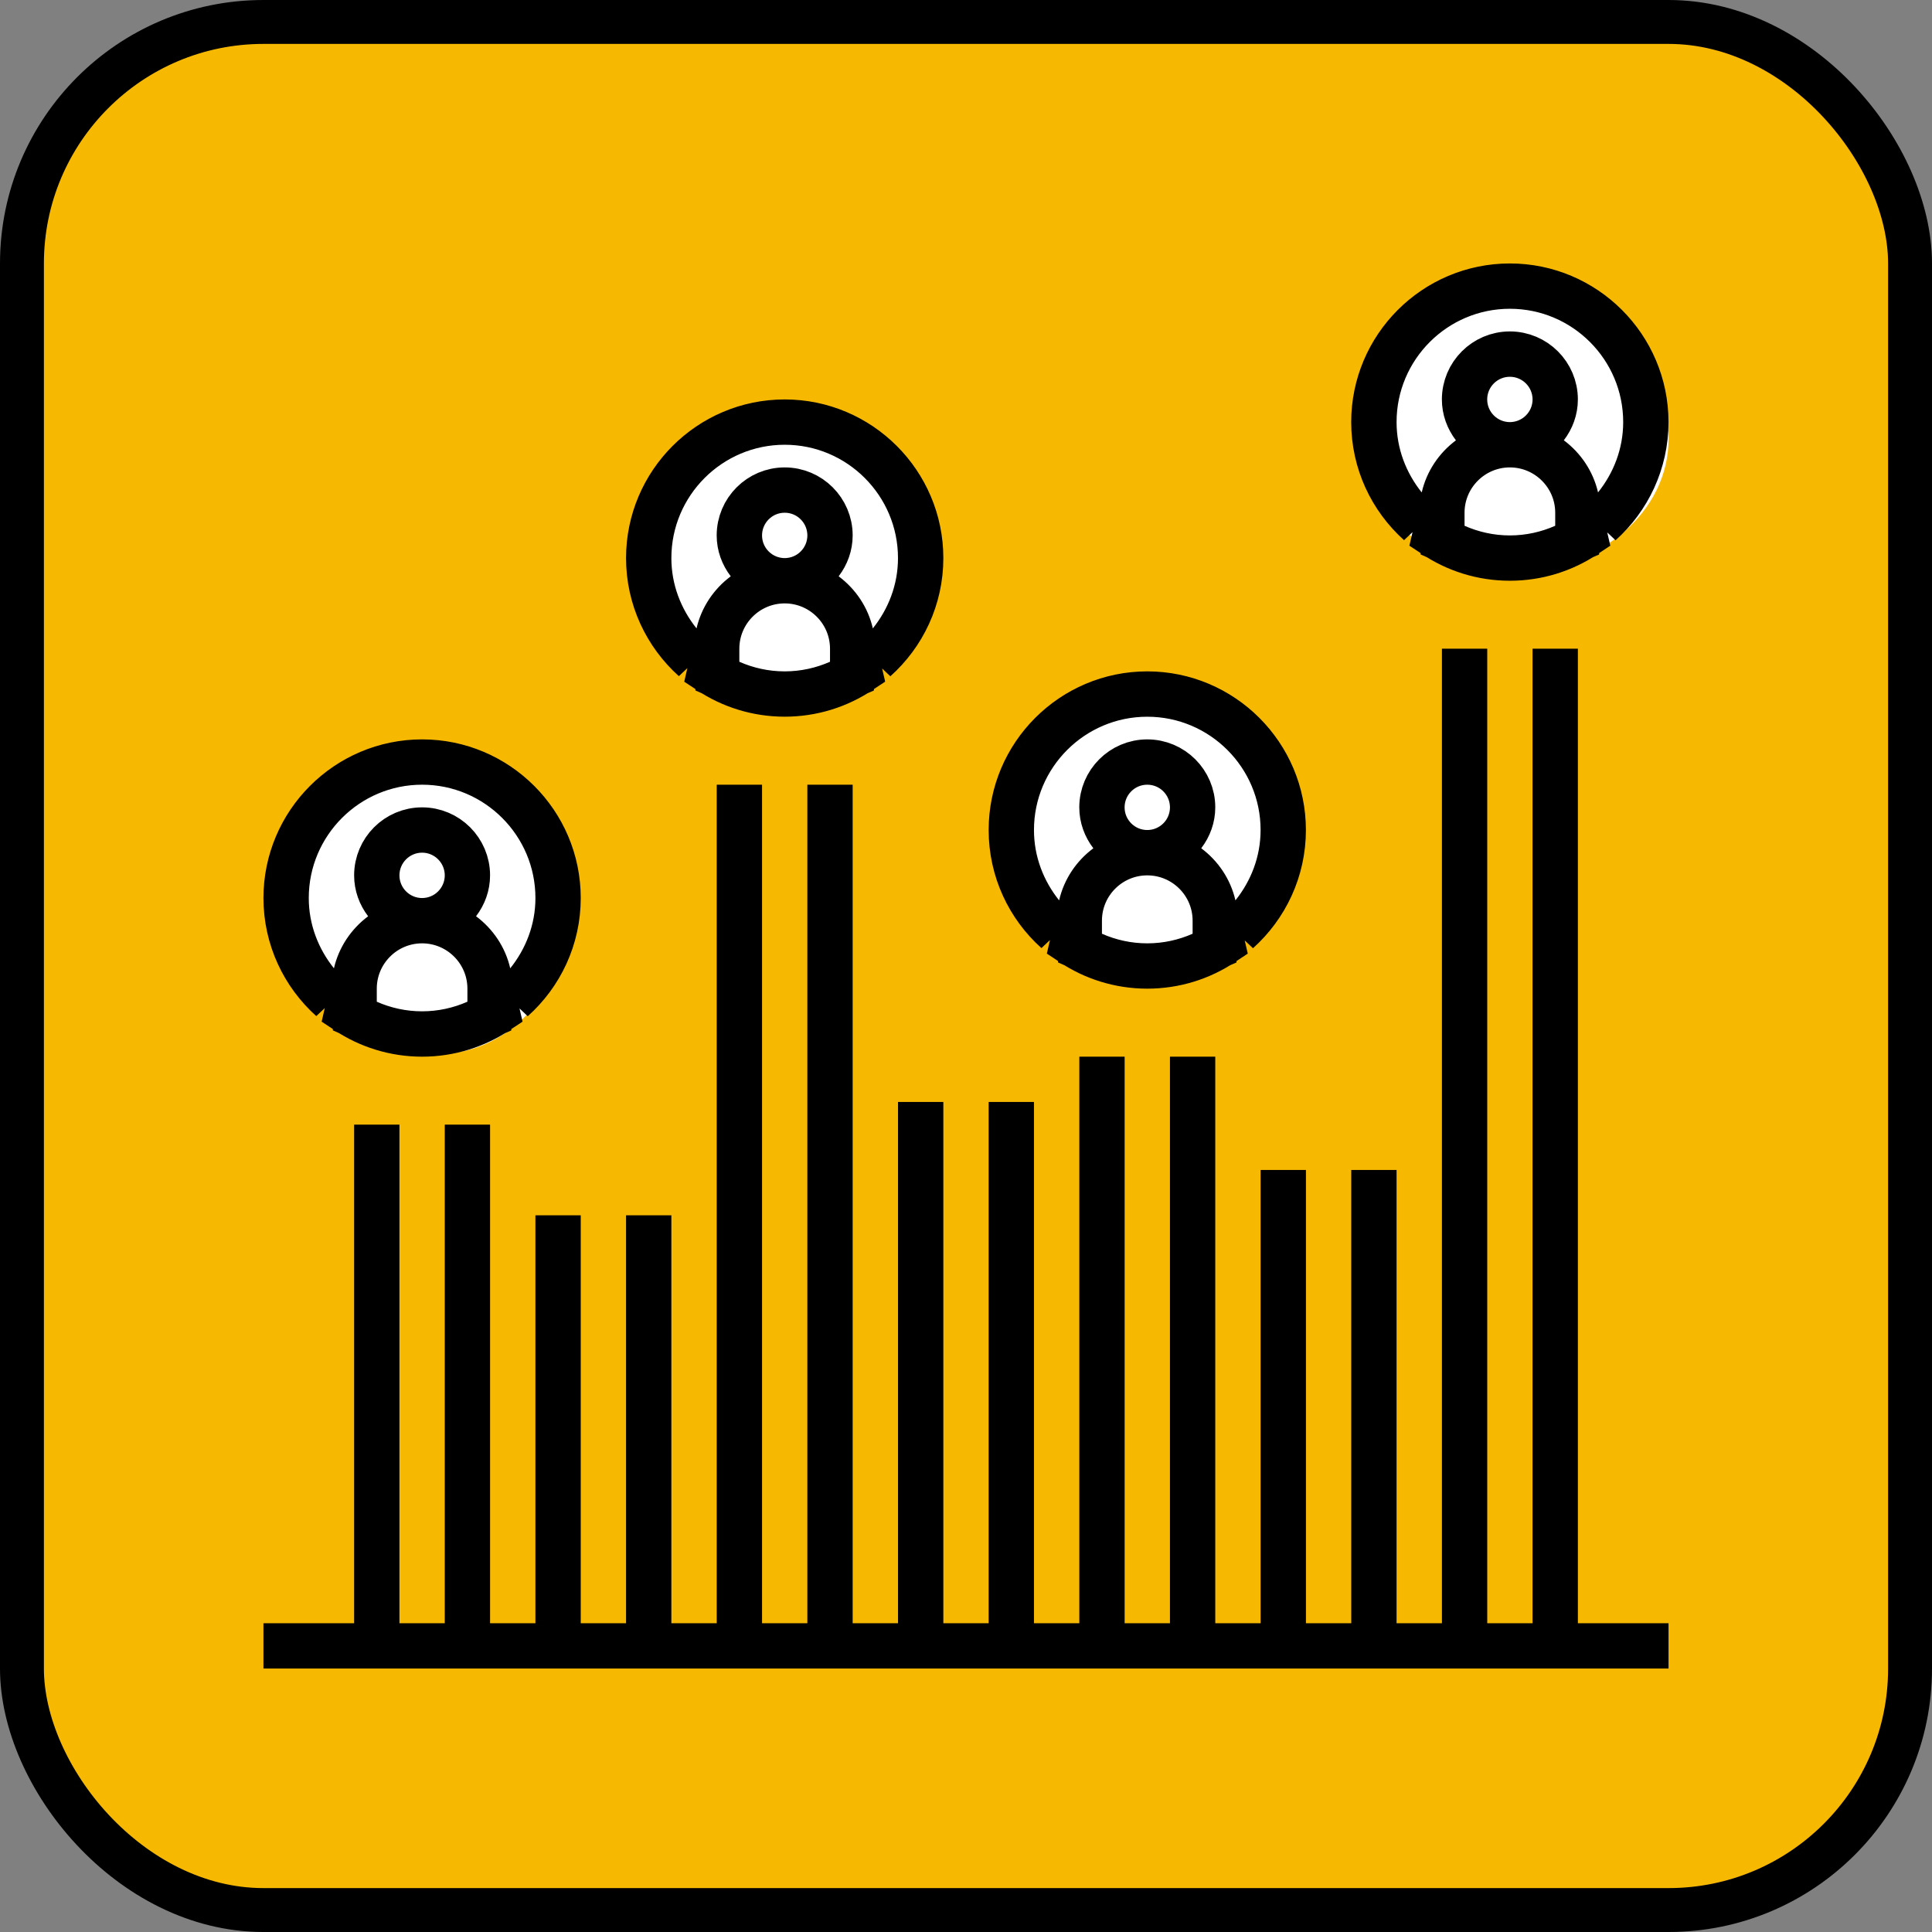
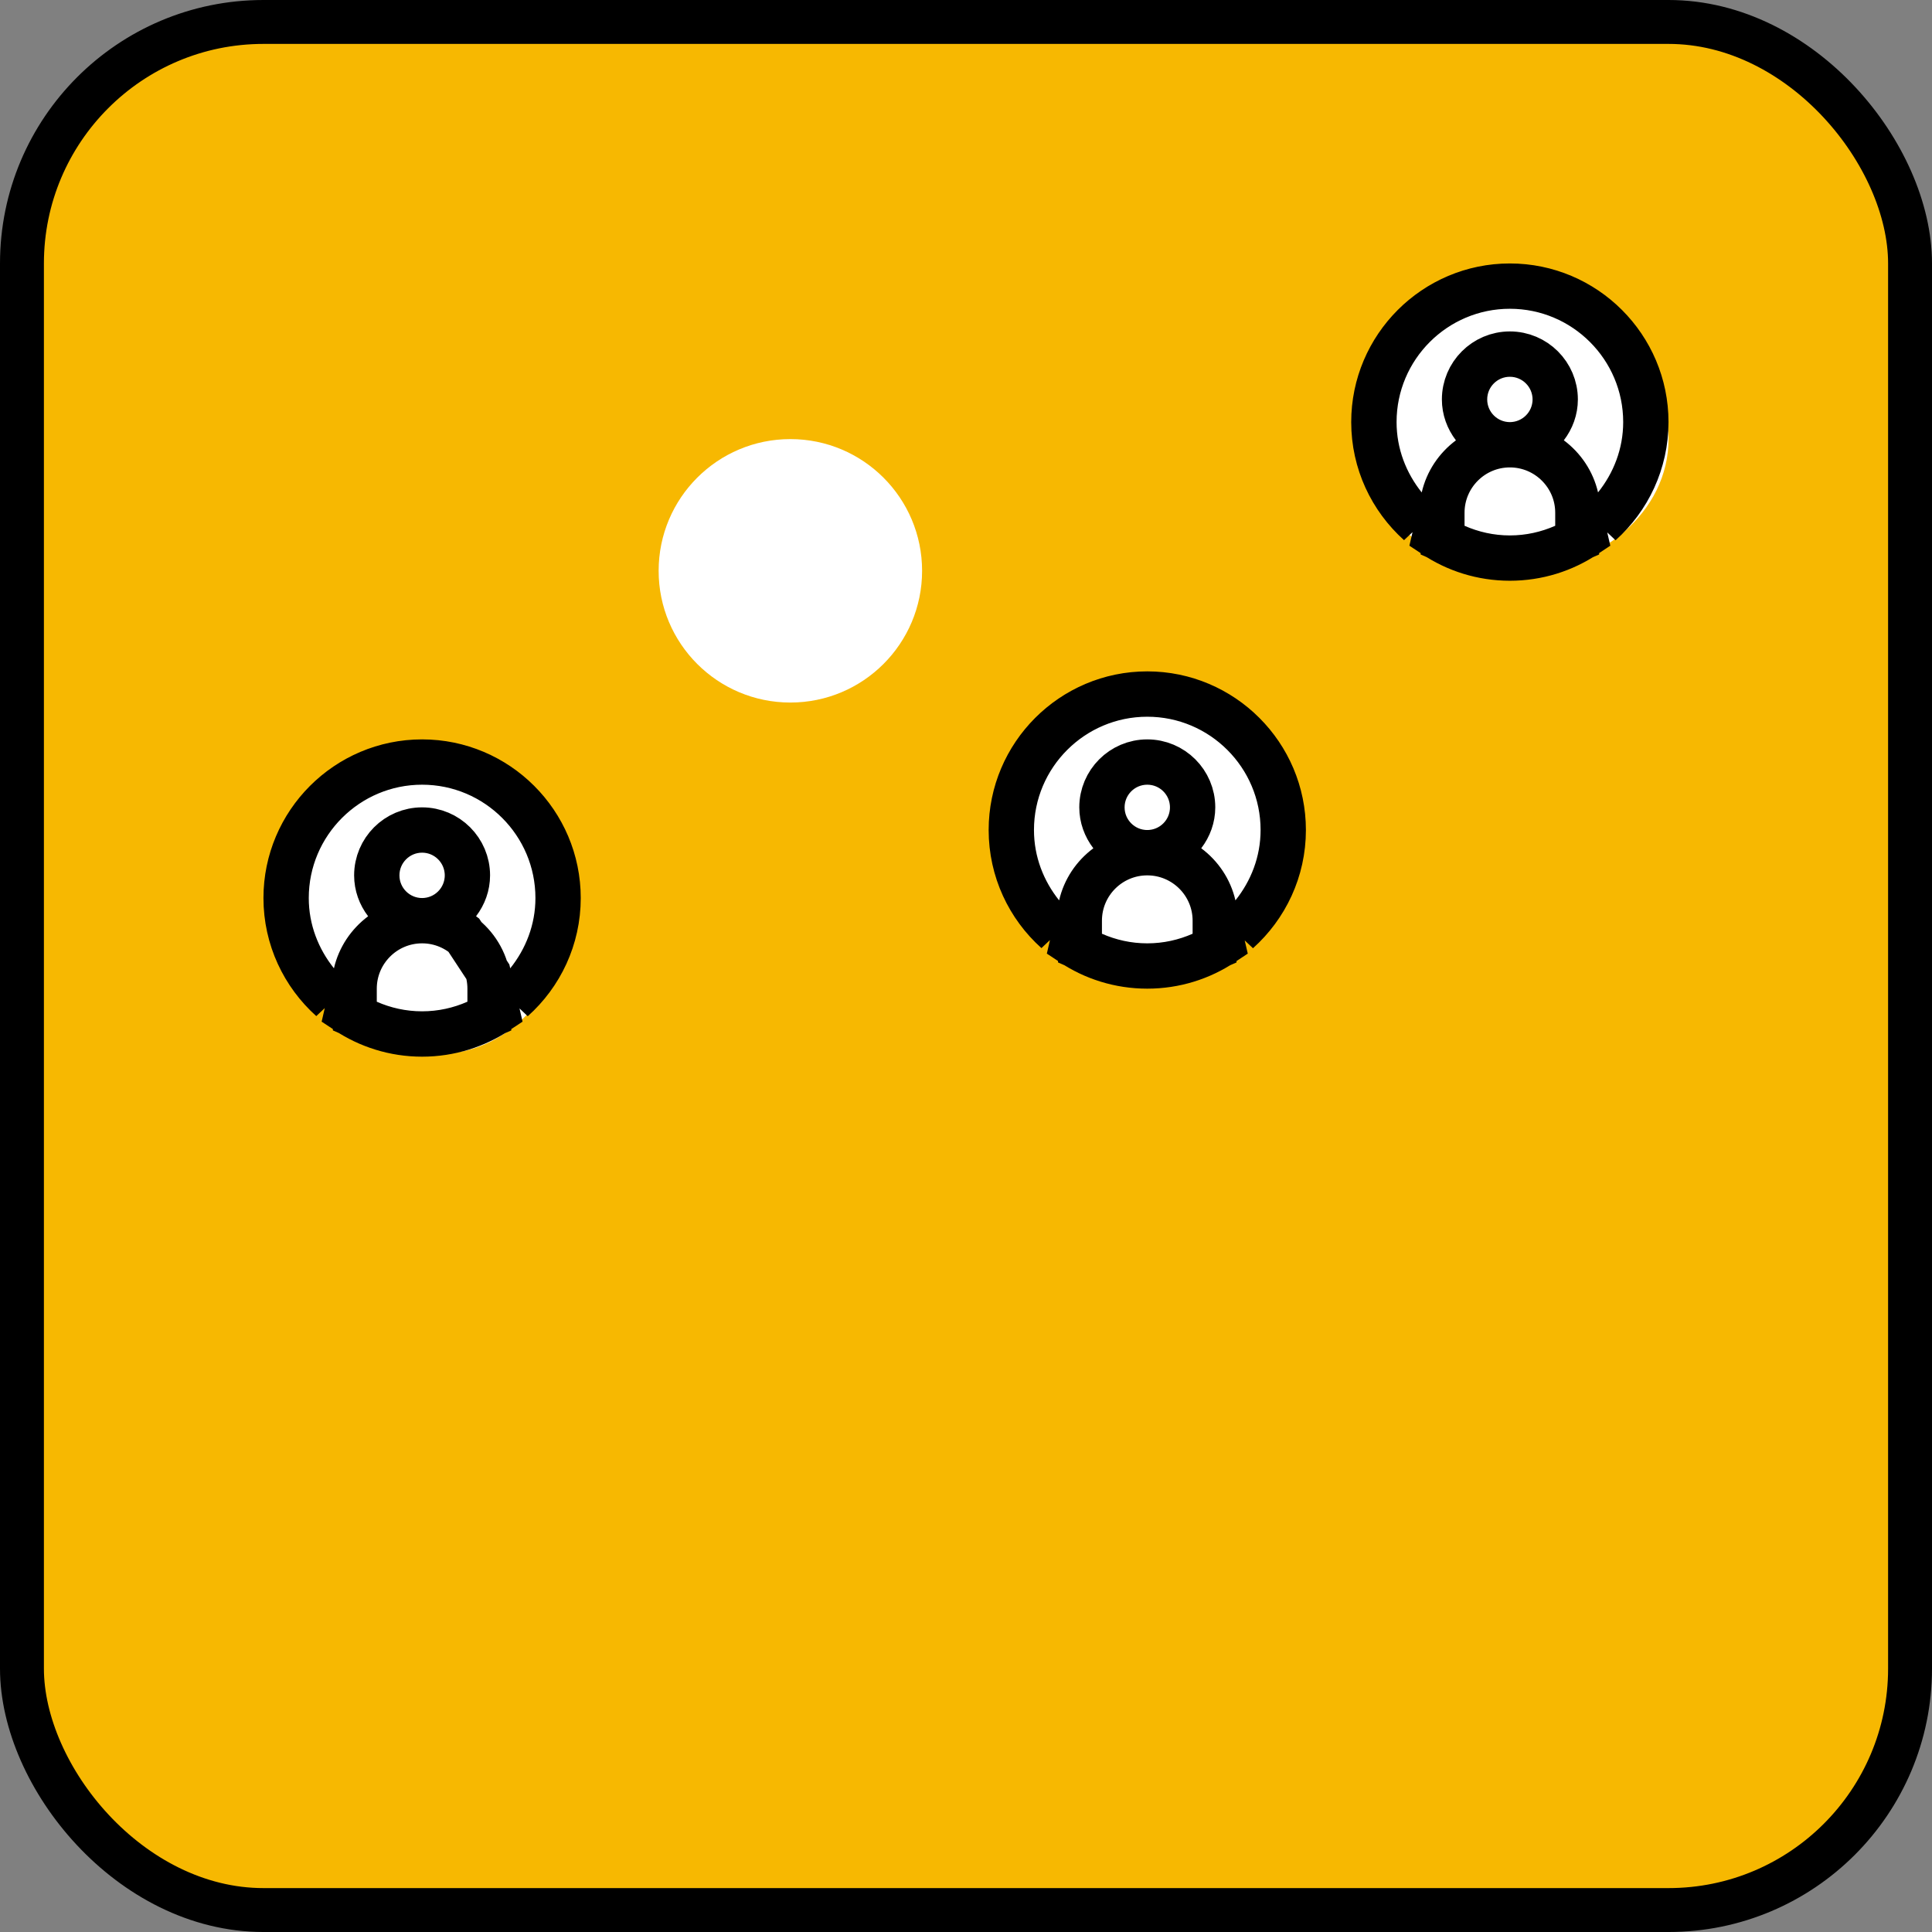
<svg xmlns="http://www.w3.org/2000/svg" width="44" height="44" viewBox="0 0 44 44" fill="none">
  <rect x="0" y="0" width="44" height="44" fill="#808080" stroke="none" />
  <rect x="0.5" y="0.5" width="43" height="43" rx="5.5" fill="#F7B801" />
  <rect x="0.5" y="0.5" width="43" height="43" rx="5.5" stroke="black" />
  <g clip-path="url(#clip0_5325_7501)">
    <circle cx="26" cy="19" r="3" fill="white" />
    <ellipse cx="34.5" cy="10" rx="3.5" ry="3" fill="white" />
    <circle cx="18" cy="13" r="3" fill="white" />
    <ellipse cx="10" cy="20.5" rx="3" ry="3.5" fill="white" />
-     <path d="M34.903 37.468H35.403V36.968V15.274H35.435V36.968V37.468H35.935H37.5V37.5H6.5V37.468H8.065H8.565V36.968V26.113H8.597V36.968V37.468H9.097H10.129H10.629V36.968V26.113H10.661V36.968V37.468H11.161H12.194H12.694V36.968V28.178H12.726V36.968V37.468H13.226H14.258H14.758V36.968V28.178H14.79V36.968V37.468H15.29H16.323H16.823V36.968V18.371H16.855V36.968V37.468H17.355H18.387H18.887V36.968V18.371H18.919V36.968V37.468H19.419H20.452H20.952V36.968V25.597H20.984V36.968V37.468H21.484H22.516H23.016V36.968V25.597H23.048V36.968V37.468H23.548H24.581H25.081V36.968V24.565H25.113V36.968V37.468H25.613H26.645H27.145V36.968V24.565H27.177V36.968V37.468H27.677H28.71H29.21V36.968V27.145H29.242V36.968V37.468H29.742H30.774H31.274V36.968V27.145H31.306V36.968V37.468H31.806H32.839H33.339V36.968V15.274H33.371V36.968V37.468H33.871H34.903Z" fill="white" stroke="black" />
-     <path d="M10.846 23.271L11.145 23.14V22.814V22.516C11.145 21.671 10.458 20.984 9.613 20.984C8.767 20.984 8.081 21.671 8.081 22.516V22.814V23.14L8.379 23.271C8.756 23.437 9.172 23.532 9.613 23.532C10.053 23.532 10.47 23.437 10.846 23.271ZM11.133 22.165L11.336 23.043C10.842 23.372 10.249 23.565 9.613 23.565C8.976 23.565 8.384 23.372 7.89 23.043L8.092 22.166C8.176 21.803 8.389 21.488 8.683 21.268L9.087 20.966L8.782 20.565C8.644 20.384 8.565 20.168 8.565 19.936C8.565 19.358 9.035 18.887 9.613 18.887C10.19 18.887 10.661 19.358 10.661 19.936C10.661 20.168 10.581 20.384 10.444 20.564L10.139 20.965L10.542 21.267C10.837 21.488 11.05 21.802 11.133 22.165ZM11.686 22.771L12.011 22.365C12.428 21.844 12.694 21.184 12.694 20.452C12.694 18.753 11.312 17.371 9.613 17.371C7.914 17.371 6.532 18.753 6.532 20.452C6.532 21.184 6.798 21.844 7.215 22.365L7.537 22.769C6.901 22.198 6.5 21.371 6.5 20.452C6.5 18.736 7.897 17.339 9.613 17.339C11.329 17.339 12.726 18.736 12.726 20.452C12.726 21.372 12.324 22.201 11.686 22.771ZM9.613 18.919C9.052 18.919 8.597 19.375 8.597 19.936C8.597 20.497 9.052 20.952 9.613 20.952C10.174 20.952 10.629 20.497 10.629 19.936C10.629 19.375 10.174 18.919 9.613 18.919Z" fill="white" stroke="black" />
-     <path d="M19.104 15.529L19.403 15.398V15.071V14.774C19.403 13.929 18.716 13.242 17.871 13.242C17.025 13.242 16.338 13.929 16.338 14.774V15.071V15.398L16.637 15.529C17.014 15.695 17.43 15.79 17.871 15.79C18.311 15.79 18.727 15.695 19.104 15.529ZM19.391 14.423L19.594 15.3C19.1 15.63 18.507 15.822 17.871 15.822C17.234 15.822 16.642 15.63 16.148 15.301L16.35 14.424C16.434 14.061 16.647 13.745 16.941 13.526L17.345 13.224L17.04 12.822C16.902 12.642 16.822 12.426 16.822 12.194C16.822 11.616 17.293 11.145 17.871 11.145C18.448 11.145 18.919 11.616 18.919 12.194C18.919 12.426 18.839 12.641 18.702 12.822L18.396 13.223L18.8 13.525C19.095 13.745 19.308 14.06 19.391 14.423ZM19.944 15.029L20.269 14.623C20.686 14.102 20.951 13.442 20.951 12.71C20.951 11.011 19.57 9.629 17.871 9.629C16.172 9.629 14.79 11.011 14.79 12.71C14.79 13.442 15.056 14.102 15.472 14.623L15.795 15.027C15.159 14.456 14.758 13.629 14.758 12.71C14.758 10.994 16.155 9.597 17.871 9.597C19.586 9.597 20.984 10.994 20.984 12.71C20.984 13.63 20.582 14.459 19.944 15.029ZM17.871 11.177C17.31 11.177 16.855 11.632 16.855 12.194C16.855 12.755 17.31 13.21 17.871 13.21C18.432 13.21 18.887 12.755 18.887 12.194C18.887 11.632 18.432 11.177 17.871 11.177Z" fill="white" stroke="black" />
+     <path d="M10.846 23.271L11.145 23.14V22.814V22.516C11.145 21.671 10.458 20.984 9.613 20.984C8.767 20.984 8.081 21.671 8.081 22.516V22.814V23.14L8.379 23.271C8.756 23.437 9.172 23.532 9.613 23.532C10.053 23.532 10.47 23.437 10.846 23.271ZM11.133 22.165L11.336 23.043C10.842 23.372 10.249 23.565 9.613 23.565C8.976 23.565 8.384 23.372 7.89 23.043L8.092 22.166C8.176 21.803 8.389 21.488 8.683 21.268L9.087 20.966L8.782 20.565C8.644 20.384 8.565 20.168 8.565 19.936C8.565 19.358 9.035 18.887 9.613 18.887C10.19 18.887 10.661 19.358 10.661 19.936C10.661 20.168 10.581 20.384 10.444 20.564L10.139 20.965L10.542 21.267ZM11.686 22.771L12.011 22.365C12.428 21.844 12.694 21.184 12.694 20.452C12.694 18.753 11.312 17.371 9.613 17.371C7.914 17.371 6.532 18.753 6.532 20.452C6.532 21.184 6.798 21.844 7.215 22.365L7.537 22.769C6.901 22.198 6.5 21.371 6.5 20.452C6.5 18.736 7.897 17.339 9.613 17.339C11.329 17.339 12.726 18.736 12.726 20.452C12.726 21.372 12.324 22.201 11.686 22.771ZM9.613 18.919C9.052 18.919 8.597 19.375 8.597 19.936C8.597 20.497 9.052 20.952 9.613 20.952C10.174 20.952 10.629 20.497 10.629 19.936C10.629 19.375 10.174 18.919 9.613 18.919Z" fill="white" stroke="black" />
    <path d="M27.362 21.723L27.661 21.592V21.265V20.968C27.661 20.122 26.974 19.436 26.128 19.436C25.283 19.436 24.596 20.122 24.596 20.968V21.265V21.592L24.895 21.723C25.272 21.889 25.688 21.984 26.128 21.984C26.569 21.984 26.985 21.889 27.362 21.723ZM27.649 20.617L27.852 21.494C27.358 21.824 26.765 22.016 26.128 22.016C25.492 22.016 24.899 21.824 24.406 21.494L24.608 20.617C24.692 20.254 24.904 19.939 25.199 19.72L25.603 19.418L25.298 19.016C25.16 18.835 25.08 18.619 25.08 18.387C25.08 17.81 25.551 17.339 26.128 17.339C26.706 17.339 27.177 17.81 27.177 18.387C27.177 18.619 27.097 18.835 26.96 19.015L26.654 19.417L27.058 19.719C27.353 19.939 27.565 20.254 27.649 20.617ZM28.202 21.223L28.527 20.817C28.944 20.296 29.209 19.636 29.209 18.903C29.209 17.204 27.828 15.823 26.128 15.823C24.429 15.823 23.048 17.204 23.048 18.903C23.048 19.636 23.313 20.296 23.73 20.817L24.052 21.22C23.416 20.65 23.016 19.822 23.016 18.903C23.016 17.188 24.413 15.79 26.128 15.79C27.844 15.79 29.241 17.188 29.241 18.903C29.241 19.824 28.839 20.652 28.202 21.223ZM26.128 17.371C25.567 17.371 25.112 17.826 25.112 18.387C25.112 18.948 25.567 19.403 26.128 19.403C26.69 19.403 27.145 18.948 27.145 18.387C27.145 17.826 26.69 17.371 26.128 17.371Z" fill="white" stroke="black" />
    <path d="M35.62 12.432L35.919 12.301V11.975V11.677C35.919 10.832 35.232 10.145 34.386 10.145C33.541 10.145 32.854 10.832 32.854 11.677V11.975V12.301L33.153 12.432C33.529 12.598 33.946 12.694 34.386 12.694C34.827 12.694 35.243 12.598 35.62 12.432ZM35.907 11.326L36.109 12.204C35.616 12.534 35.023 12.726 34.386 12.726C33.75 12.726 33.157 12.534 32.663 12.204L32.866 11.327C32.95 10.964 33.162 10.649 33.457 10.429L33.861 10.127L33.556 9.726C33.418 9.545 33.338 9.329 33.338 9.097C33.338 8.519 33.809 8.048 34.386 8.048C34.964 8.048 35.435 8.519 35.435 9.097C35.435 9.329 35.355 9.545 35.217 9.725L34.912 10.126L35.316 10.428C35.611 10.649 35.823 10.964 35.907 11.326ZM36.46 11.932L36.785 11.526C37.202 11.005 37.467 10.345 37.467 9.613C37.467 7.914 36.086 6.532 34.386 6.532C32.687 6.532 31.306 7.914 31.306 9.613C31.306 10.345 31.571 11.005 31.988 11.527L32.31 11.93C31.674 11.359 31.273 10.532 31.273 9.613C31.273 7.897 32.671 6.5 34.386 6.5C36.102 6.5 37.499 7.897 37.499 9.613C37.499 10.533 37.097 11.362 36.46 11.932ZM34.386 8.081C33.825 8.081 33.37 8.536 33.37 9.097C33.37 9.658 33.825 10.113 34.386 10.113C34.947 10.113 35.403 9.658 35.403 9.097C35.403 8.536 34.947 8.081 34.386 8.081Z" fill="white" stroke="black" />
  </g>
  <defs>
    <clipPath id="clip0_5325_7501">
      <rect width="32" height="32" fill="white" transform="translate(6 6)" />
    </clipPath>
  </defs>
</svg>